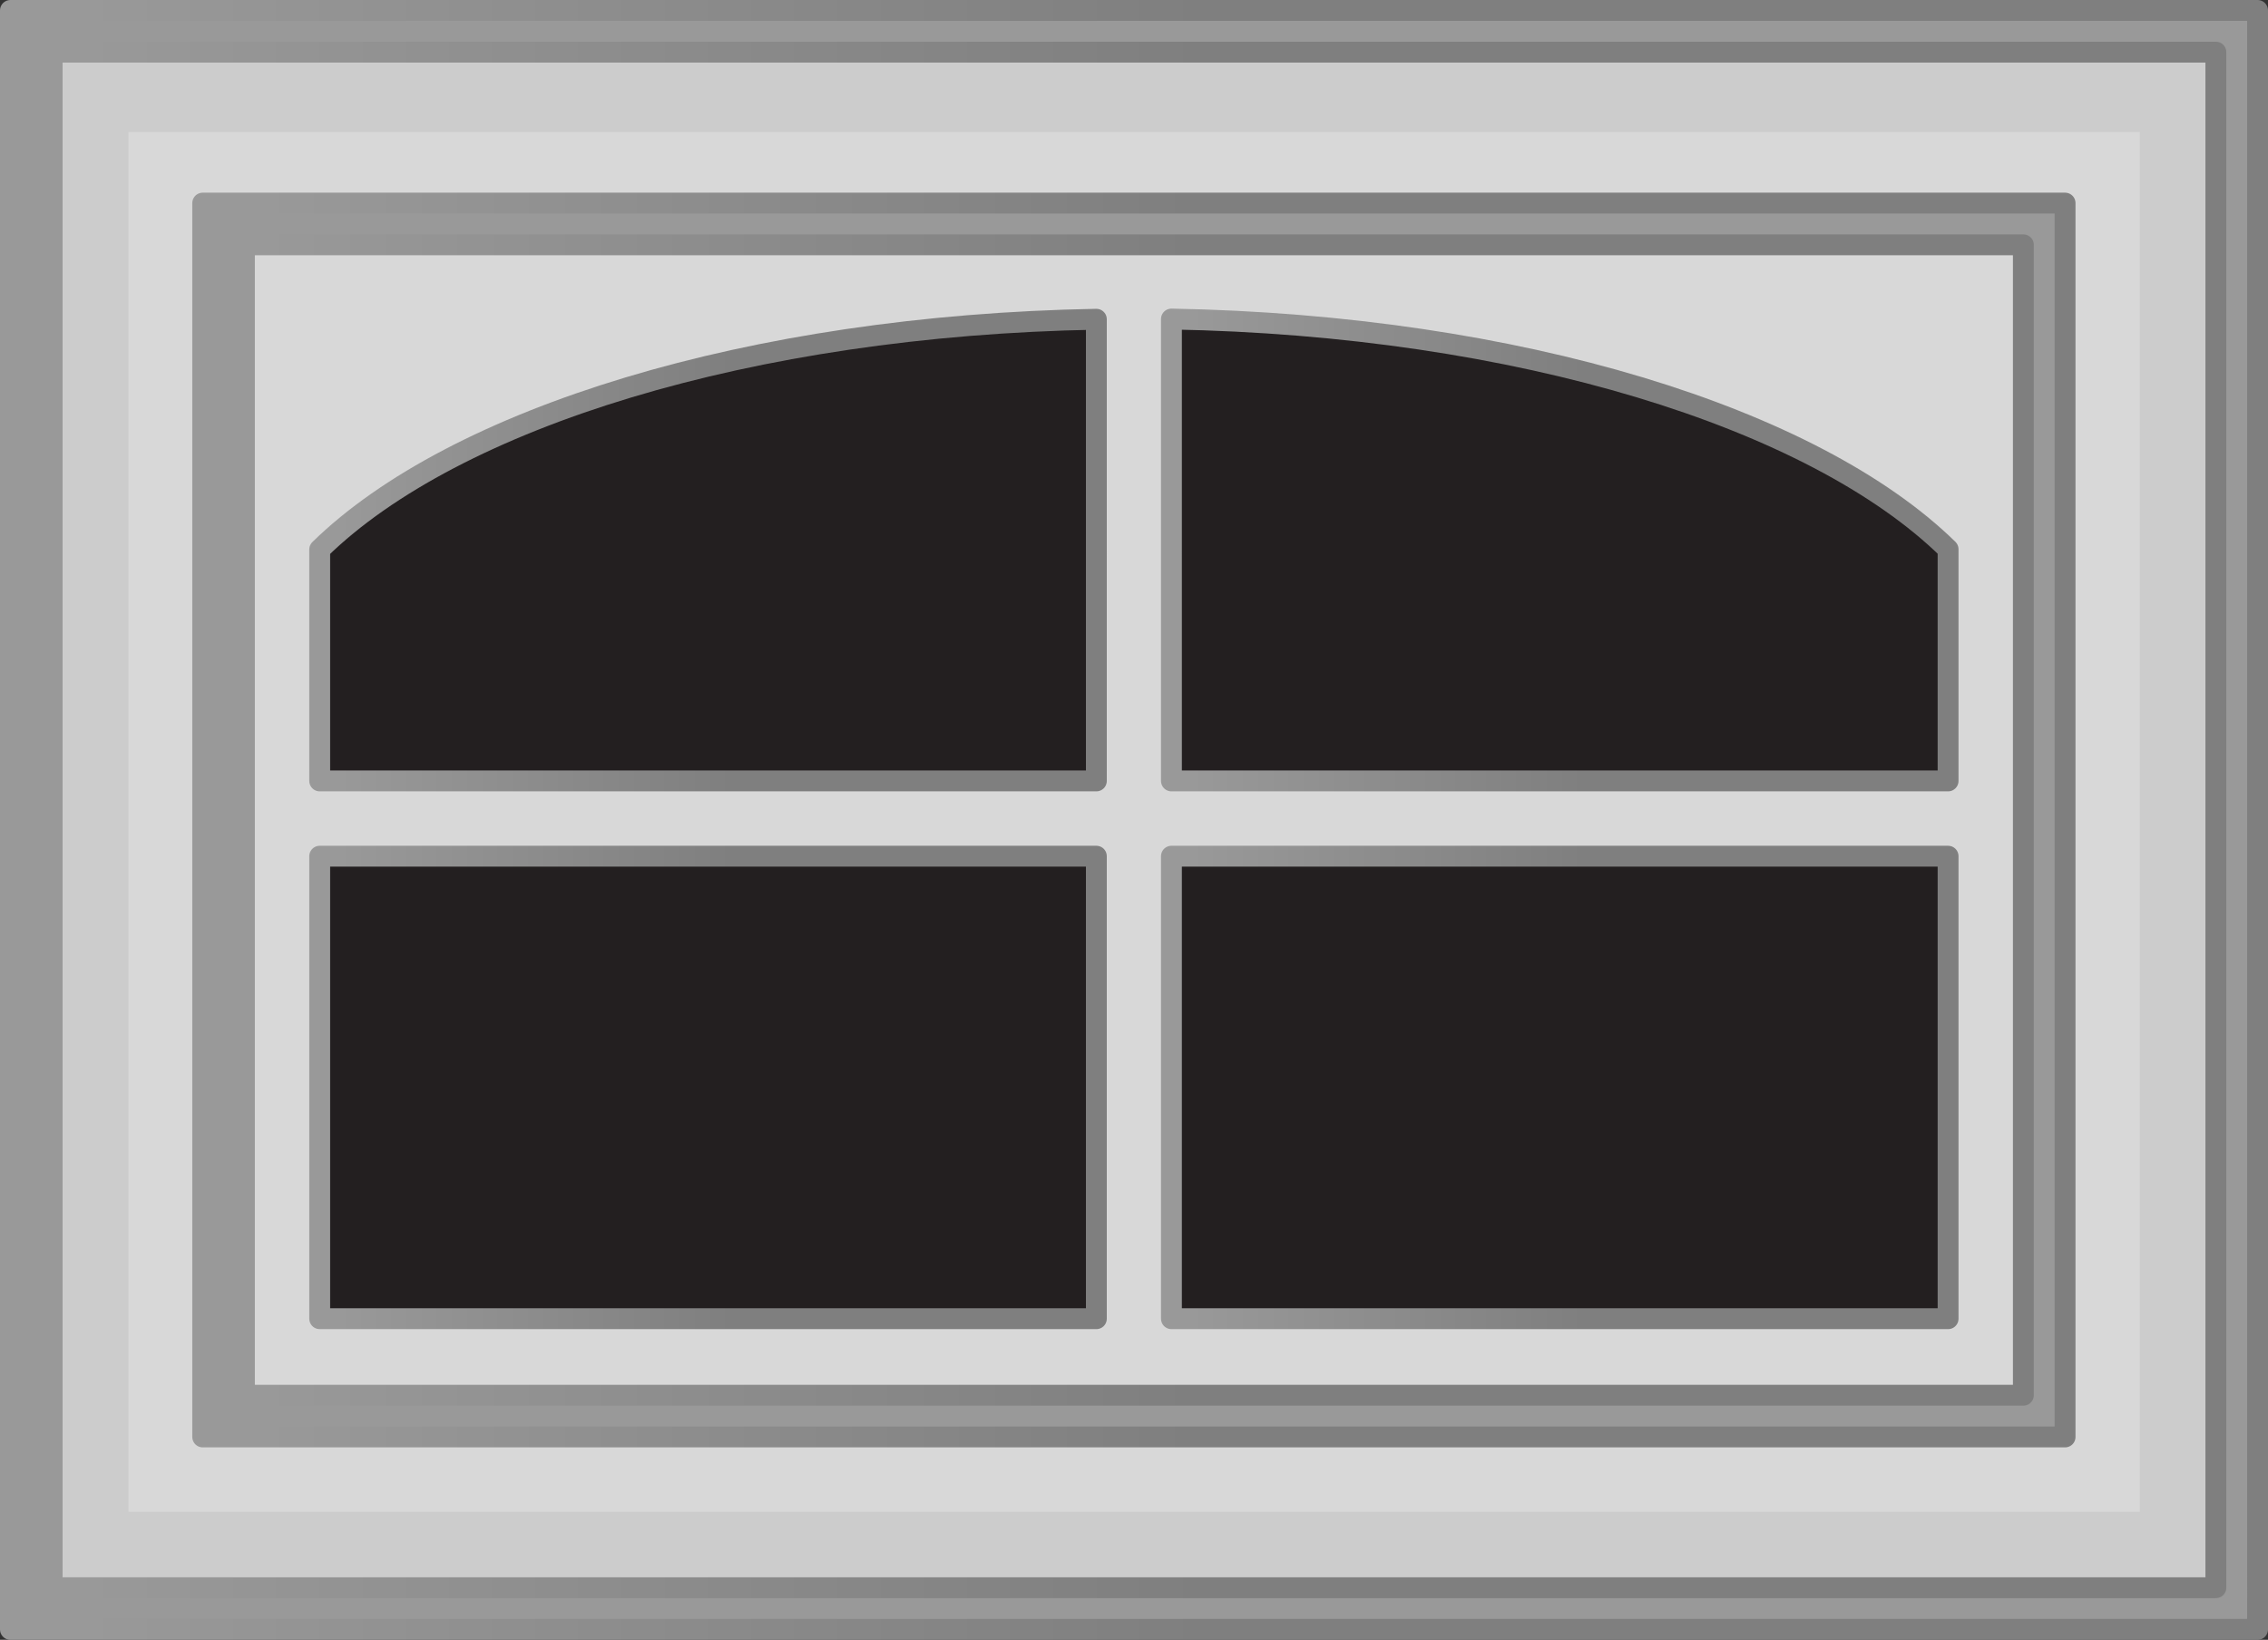
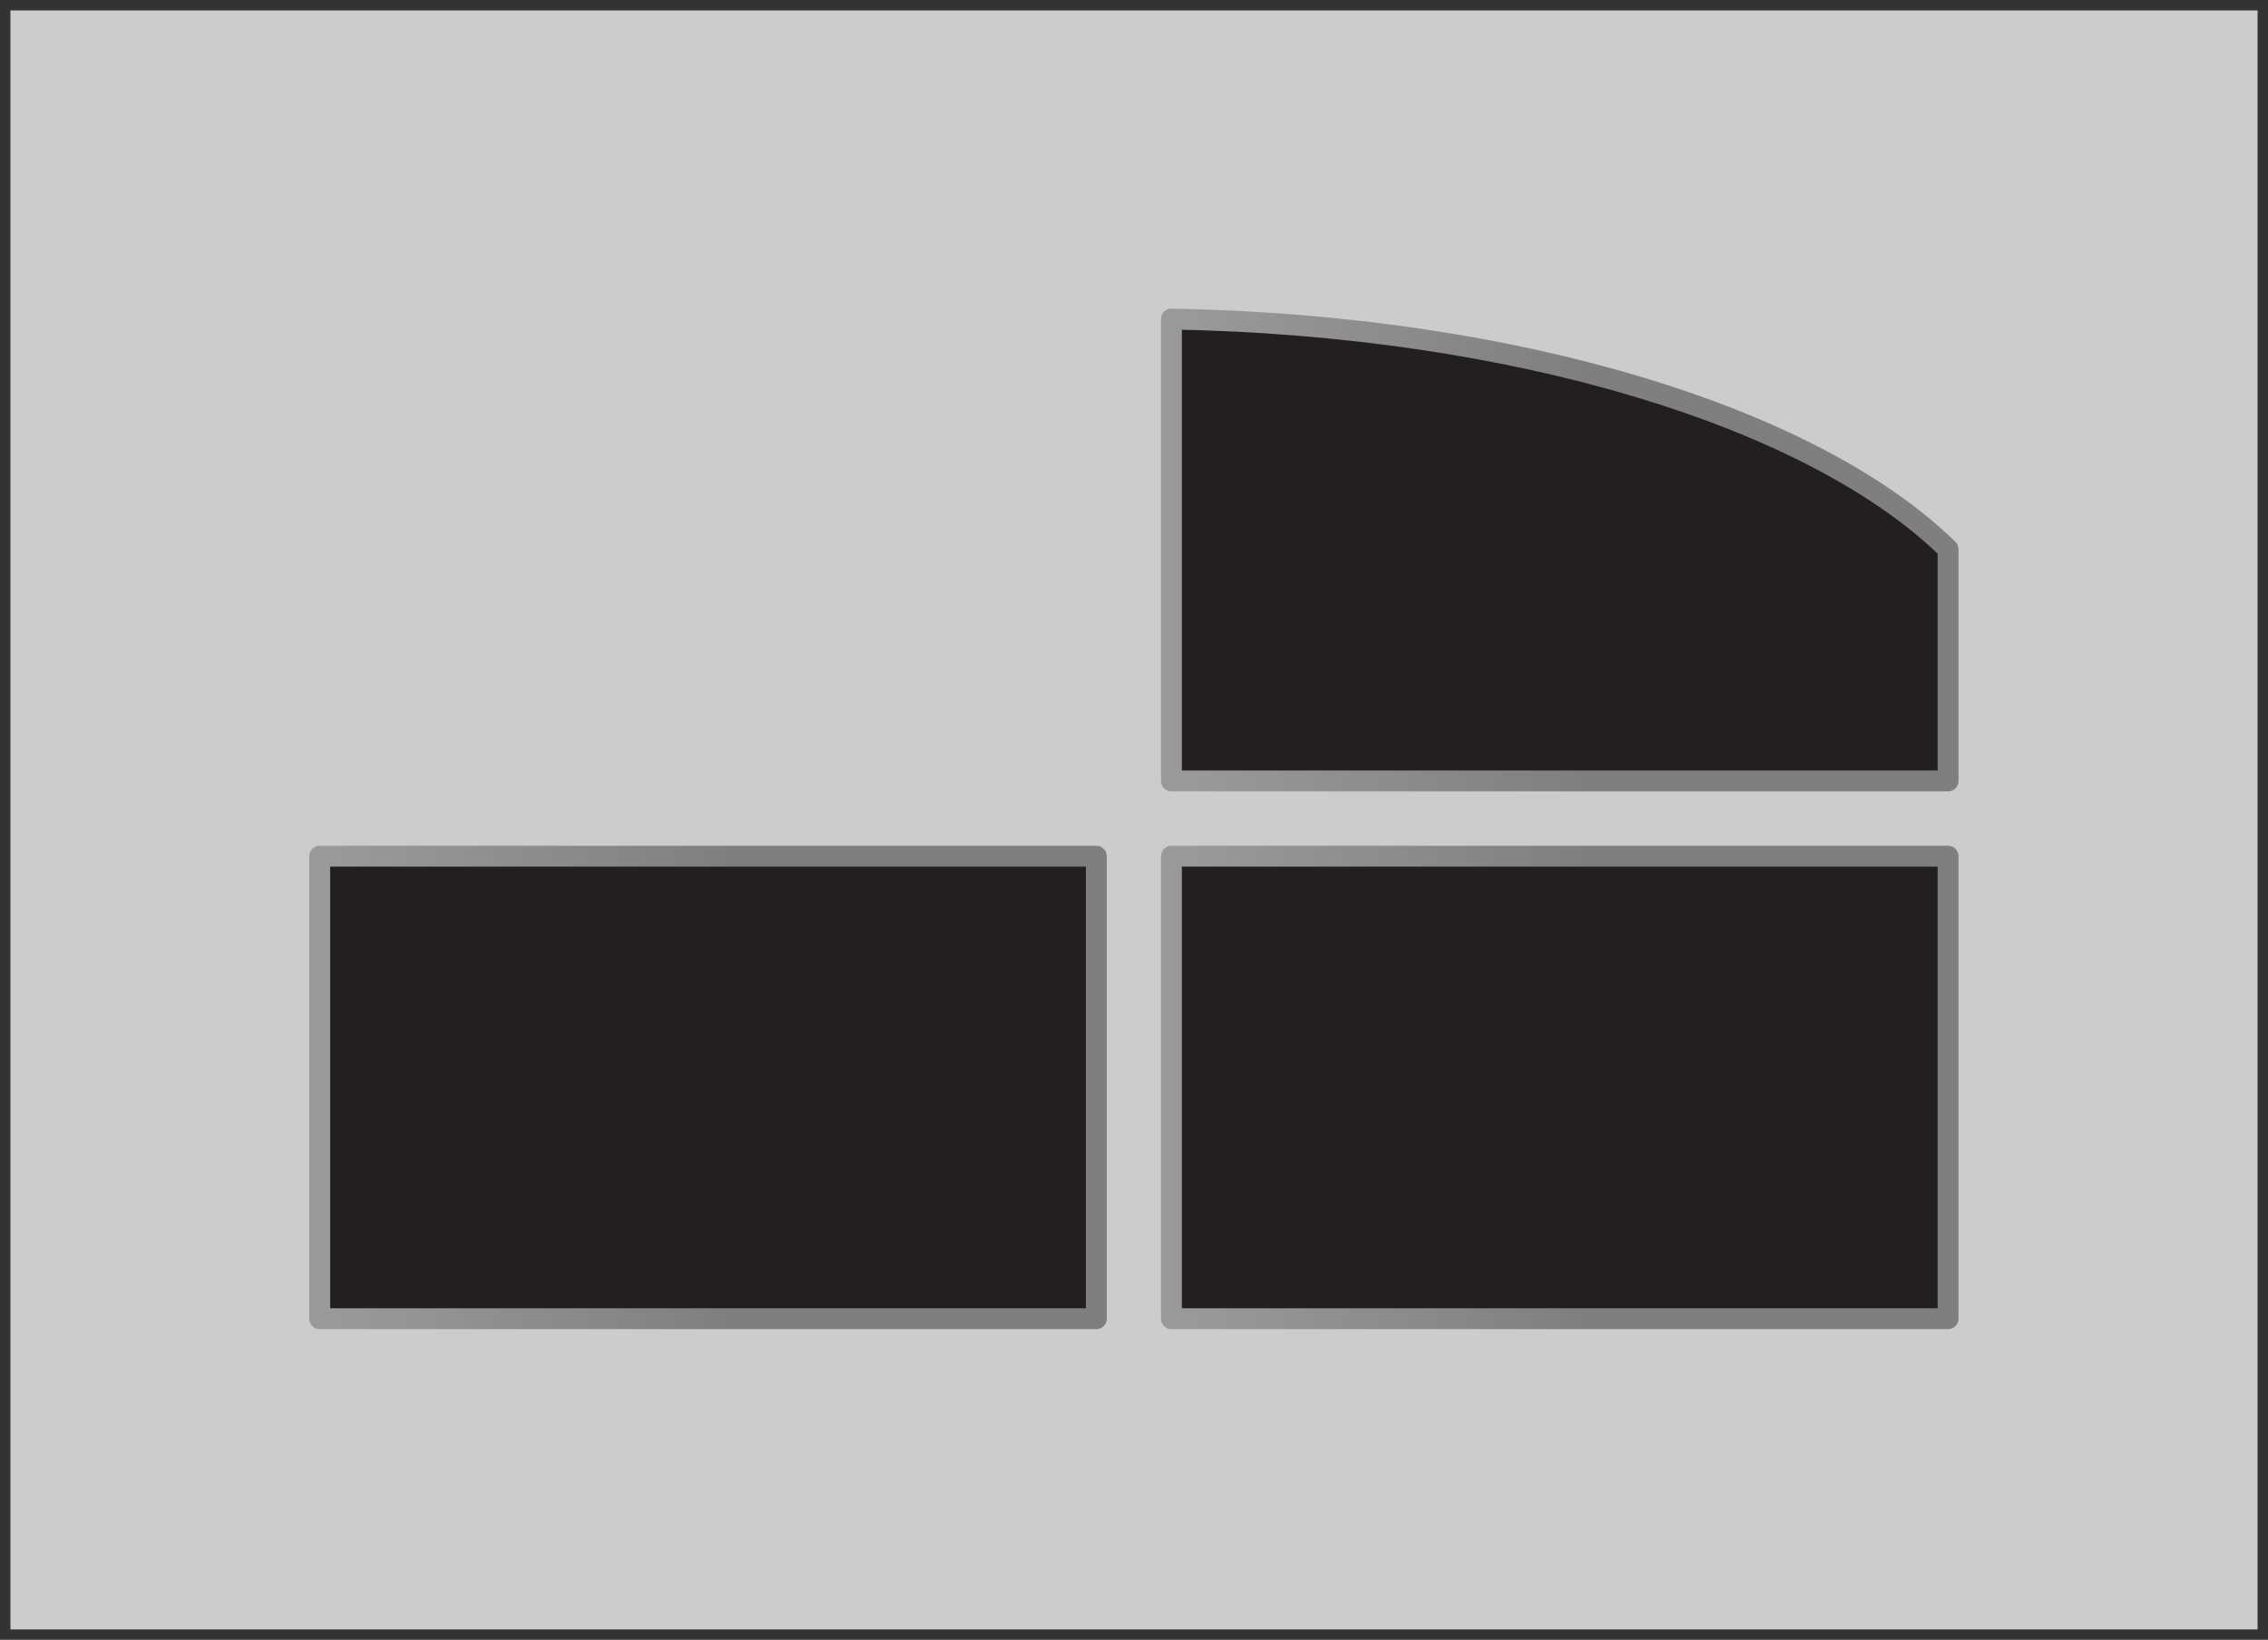
<svg xmlns="http://www.w3.org/2000/svg" version="1.1" id="Layer_1" x="0px" y="0px" viewBox="0 0 108.75 78.64" style="enable-background:new 0 0 108.75 78.64;" xml:space="preserve">
  <rect x="0" y="0" width="108.75" height="78.64" fill="#333333" stroke="none" />
  <style type="text/css">
	.st0{fill:#CCCCCC;}
	.st1{opacity:0.24;fill:#FFFFFF;}
	
		.st2{fill:#999999;stroke:url(#Path_237_00000143592120973167943080000004239200754303557818_);stroke-linejoin:round;stroke-miterlimit:10;}
	
		.st3{fill:#999999;stroke:url(#Path_238_00000029004245443330400660000007726844385780220596_);stroke-linejoin:round;stroke-miterlimit:10;}
	.st4{fill:#231F20;stroke:url(#SVGID_1_);stroke-linejoin:round;stroke-miterlimit:10;}
	
		.st5{fill:#231F20;stroke:url(#SVGID_00000121261901797975644590000014812944045871172523_);stroke-linejoin:round;stroke-miterlimit:10;}
	
		.st6{fill:#231F20;stroke:url(#SVGID_00000163064396622000877160000013862521923462987413_);stroke-linejoin:round;stroke-miterlimit:10;}
	
		.st7{fill:#231F20;stroke:url(#SVGID_00000046308839325688527850000011329344677045699256_);stroke-linejoin:round;stroke-miterlimit:10;}
</style>
  <rect x="0.5" y="0.5" class="st0" width="107.75" height="77.64" />
  <polygon class="st0" points="64.83,1.82 43.93,1.82 1.5,1.82 1.5,76.85 43.93,76.85 64.83,76.85 107.26,76.85 107.26,1.82 " />
-   <polygon class="st1" points="102.6,6.33 100.44,6.33 8.32,6.33 6.16,6.33 6.16,8.57 6.16,70.26 6.16,72.5 8.32,72.5 100.44,72.5   102.6,72.5 102.6,70.26 102.6,8.57 102.6,6.33 " />
  <linearGradient id="Path_237_00000129169496096772751780000013609975588481207987_" gradientUnits="userSpaceOnUse" x1="2.159150e-03" y1="39.321" x2="108.754" y2="39.321">
    <stop offset="0" style="stop-color:#999999" />
    <stop offset="0.036" style="stop-color:#999999" />
    <stop offset="0.531" style="stop-color:#7F7F7F" />
  </linearGradient>
-   <path id="Path_237_50_" style="fill:#999999;stroke:url(#Path_237_00000129169496096772751780000013609975588481207987_);stroke-linejoin:round;stroke-miterlimit:10;" d="  M106.25,2.5v73.64H2.5V2.5H106.25z M108.25,0.5H0.5v77.64h107.75V0.5L108.25,0.5z" />
  <linearGradient id="Path_238_00000178915250700037111130000000541887580977673128_" gradientUnits="userSpaceOnUse" x1="9.225" y1="39.331" x2="99.521" y2="39.331">
    <stop offset="0" style="stop-color:#999999" />
    <stop offset="0.036" style="stop-color:#999999" />
    <stop offset="0.531" style="stop-color:#7F7F7F" />
  </linearGradient>
-   <path id="Path_238_4_" style="fill:#999999;stroke:url(#Path_238_00000178915250700037111130000000541887580977673128_);stroke-linejoin:round;stroke-miterlimit:10;" d="  M97.02,11.74v55.17h-85.3V11.74H97.02z M99.02,9.74h-2h-85.3h-2v2v55.17v2h2h85.3h2v-2V11.74V9.74L99.02,9.74z" />
  <g>
    <linearGradient id="SVGID_1_" gradientUnits="userSpaceOnUse" x1="14.829" y1="26.378" x2="53.07" y2="26.378">
      <stop offset="0" style="stop-color:#999999" />
      <stop offset="0.036" style="stop-color:#999999" />
      <stop offset="0.531" style="stop-color:#7F7F7F" />
    </linearGradient>
-     <path class="st4" d="M15.33,37.45h37.24V15.31c-16.62,0.3-30.8,4.74-37.24,11.04V37.45z" />
    <linearGradient id="SVGID_00000057837411551740118700000008835982679886008220_" gradientUnits="userSpaceOnUse" x1="55.675" y1="26.378" x2="93.916" y2="26.378">
      <stop offset="0" style="stop-color:#999999" />
      <stop offset="0.036" style="stop-color:#999999" />
      <stop offset="0.531" style="stop-color:#7F7F7F" />
    </linearGradient>
    <path style="fill:#231F20;stroke:url(#SVGID_00000057837411551740118700000008835982679886008220_);stroke-linejoin:round;stroke-miterlimit:10;" d="   M56.17,37.45h37.24V26.34c-6.44-6.3-20.62-10.74-37.24-11.04V37.45z" />
    <linearGradient id="SVGID_00000030487955222750416530000002666602307172244154_" gradientUnits="userSpaceOnUse" x1="14.829" y1="52.145" x2="53.07" y2="52.145">
      <stop offset="0" style="stop-color:#999999" />
      <stop offset="0.036" style="stop-color:#999999" />
      <stop offset="0.531" style="stop-color:#7F7F7F" />
    </linearGradient>
    <polygon style="fill:#231F20;stroke:url(#SVGID_00000030487955222750416530000002666602307172244154_);stroke-linejoin:round;stroke-miterlimit:10;" points="   15.33,52.15 15.33,63.24 31.1,63.24 52.57,63.24 52.57,41.06 15.33,41.06  " />
    <linearGradient id="SVGID_00000011745750177185797110000018056515097330059666_" gradientUnits="userSpaceOnUse" x1="55.675" y1="52.145" x2="93.916" y2="52.145">
      <stop offset="0" style="stop-color:#999999" />
      <stop offset="0.036" style="stop-color:#999999" />
      <stop offset="0.531" style="stop-color:#7F7F7F" />
    </linearGradient>
    <rect x="56.17" y="41.06" style="fill:#231F20;stroke:url(#SVGID_00000011745750177185797110000018056515097330059666_);stroke-linejoin:round;stroke-miterlimit:10;" width="37.24" height="22.18" />
  </g>
</svg>